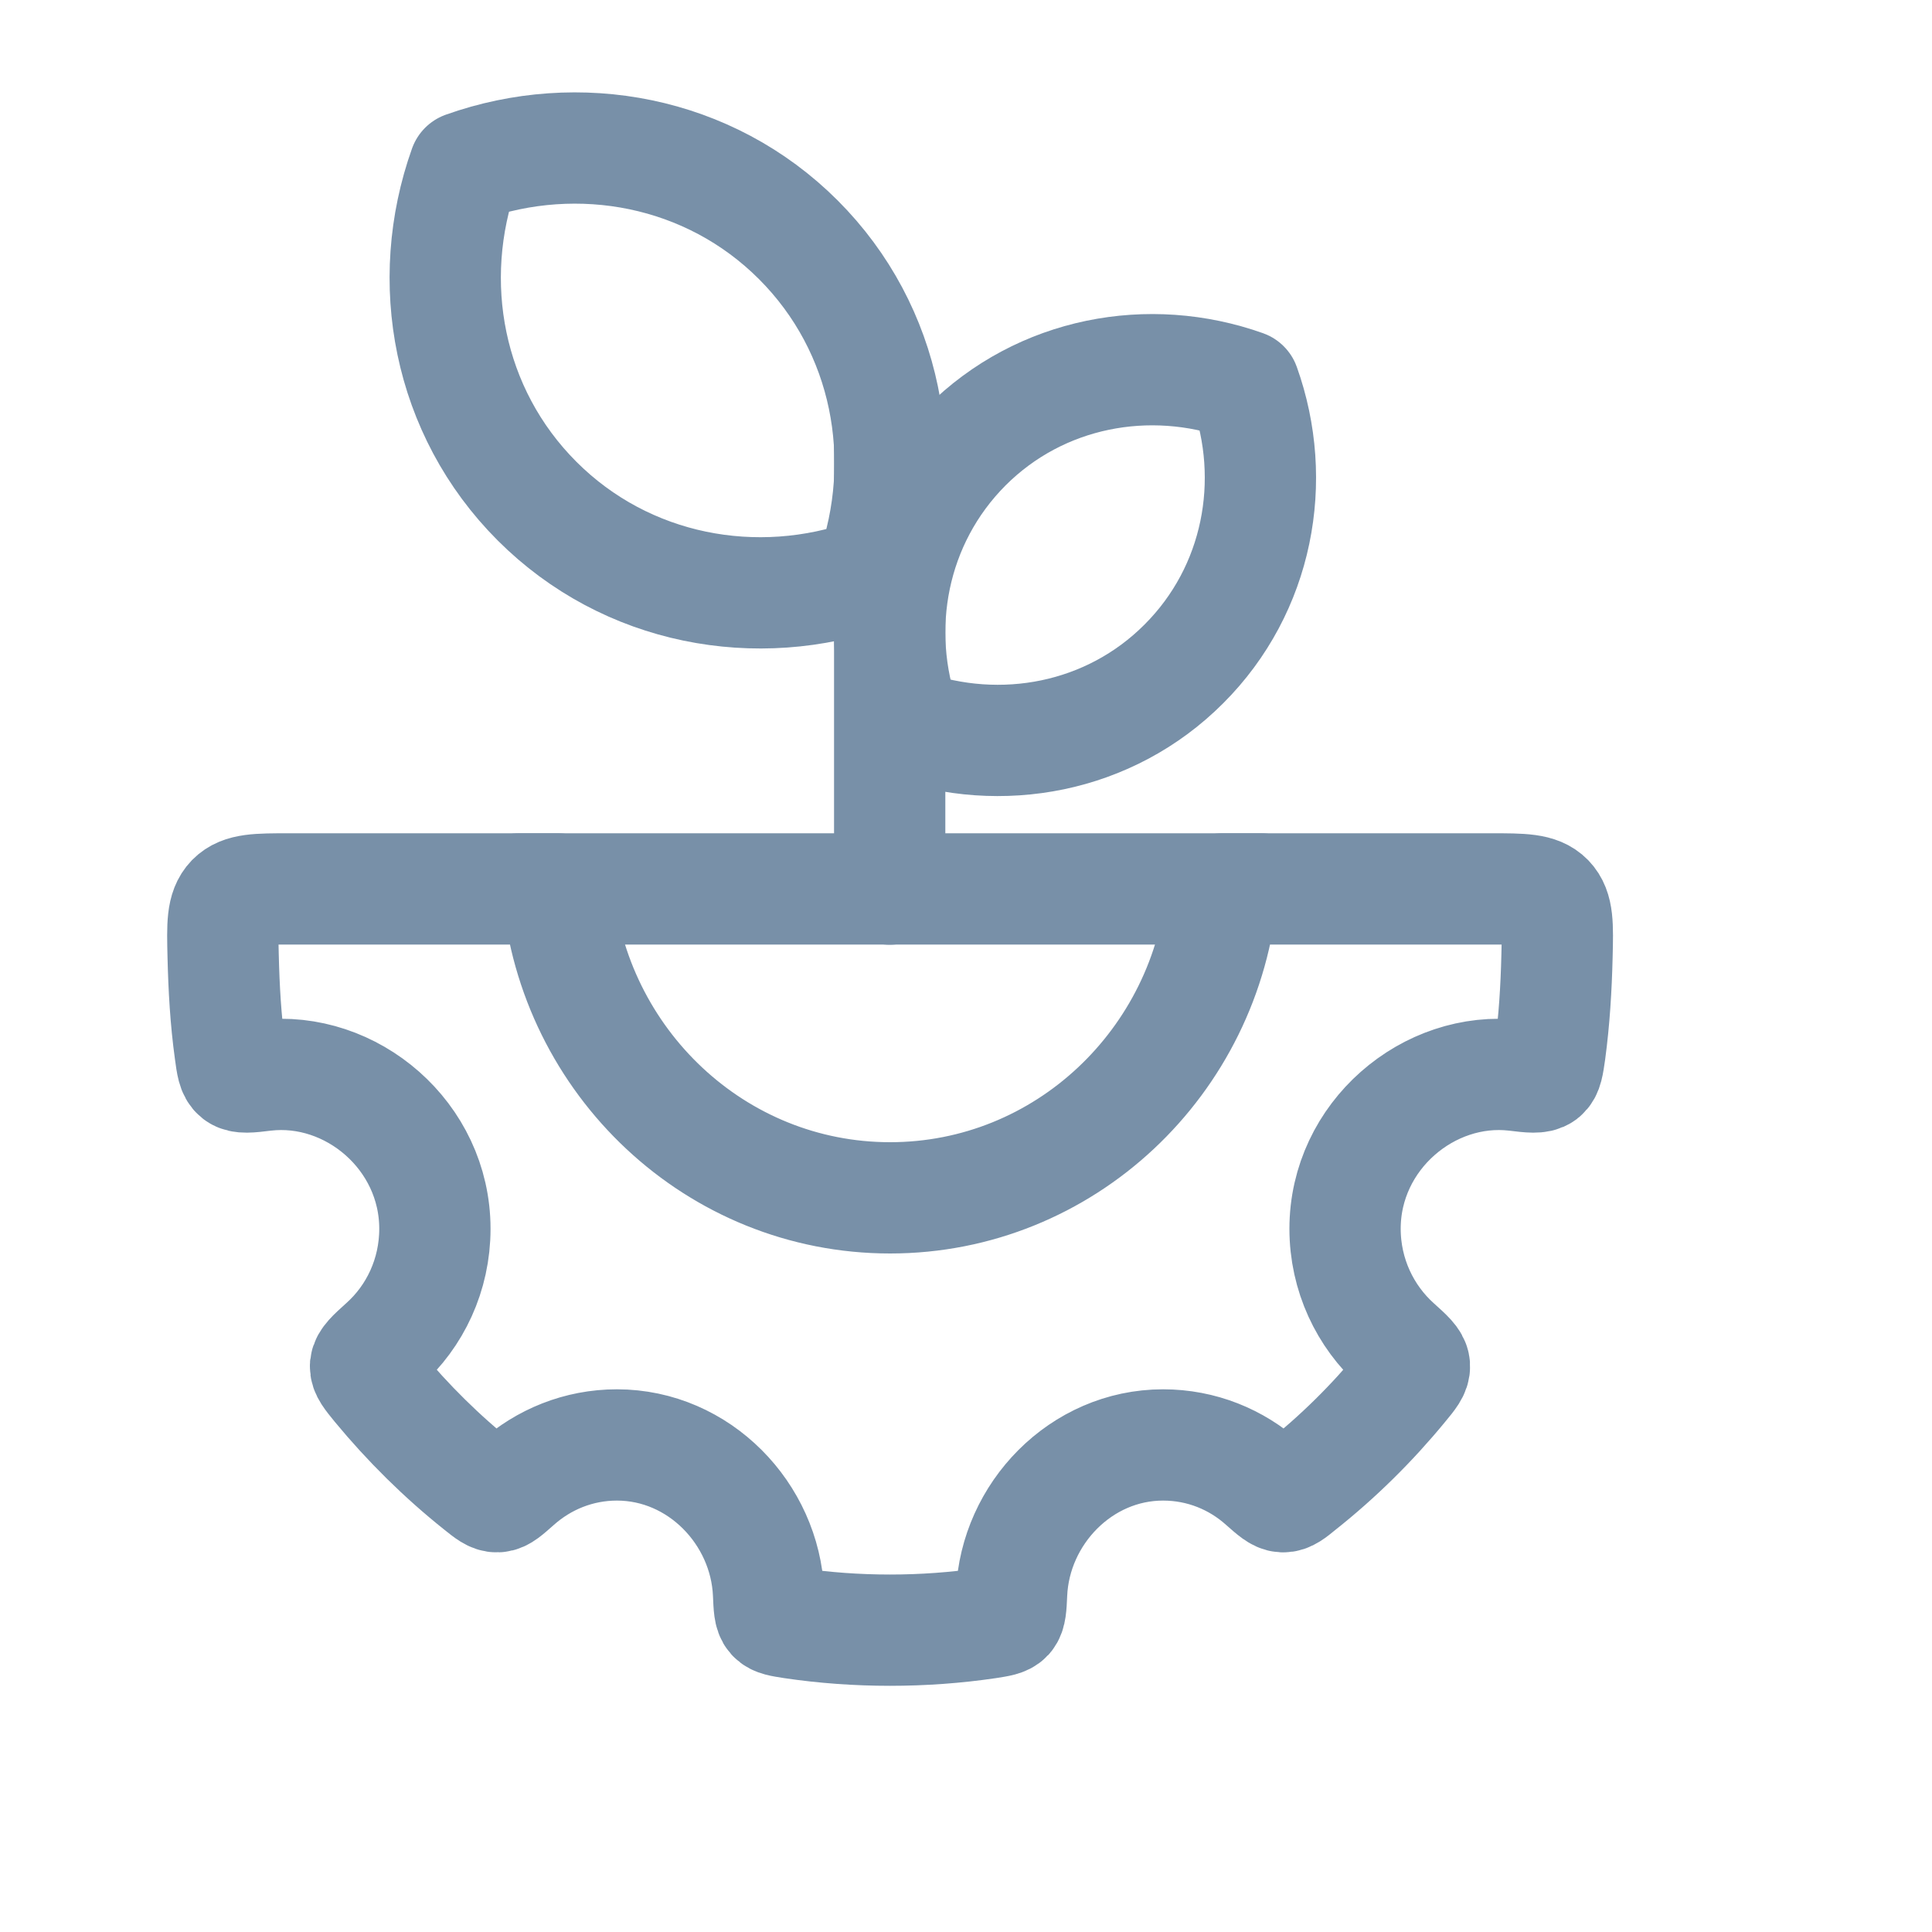
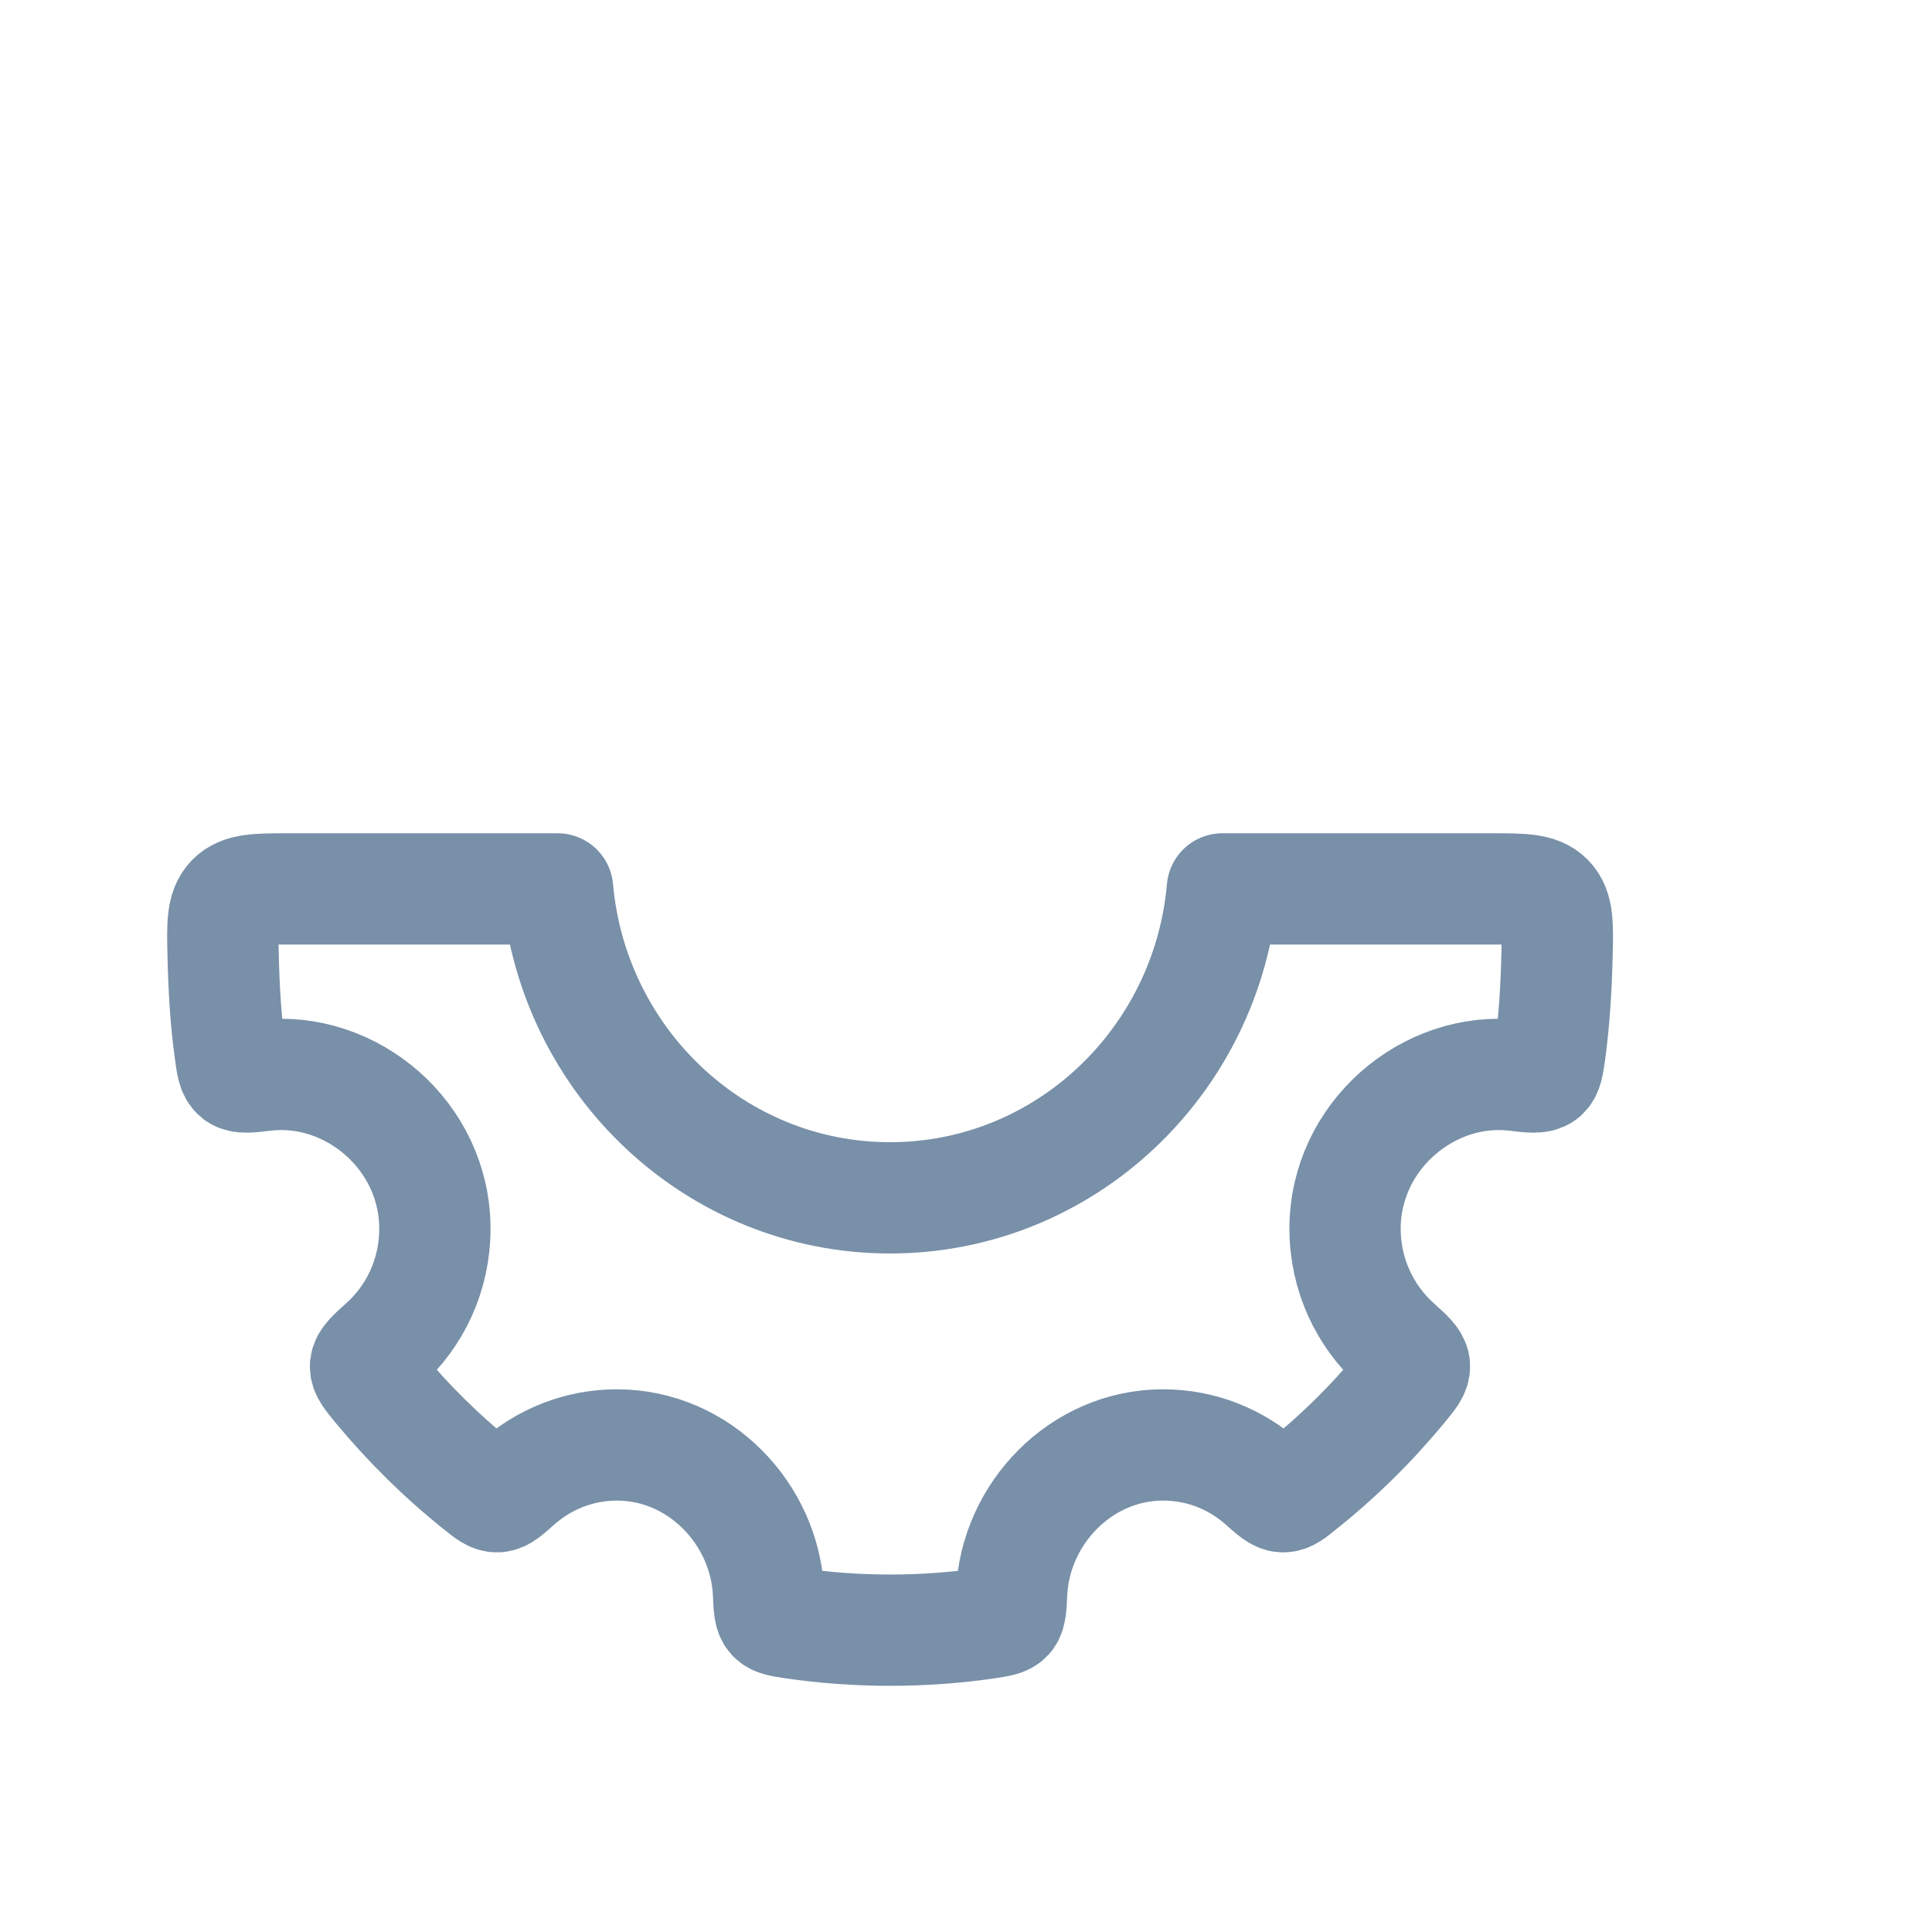
<svg xmlns="http://www.w3.org/2000/svg" fill="none" height="100%" overflow="visible" preserveAspectRatio="none" style="display: block;" viewBox="0 0 10 10" width="100%">
  <g id="bio-energy">
    <path d="M2.886 4.601H1.497C1.333 4.601 1.251 4.601 1.2 4.653C1.149 4.706 1.151 4.787 1.155 4.949C1.159 5.115 1.168 5.279 1.191 5.444C1.2 5.512 1.205 5.546 1.227 5.563C1.249 5.58 1.29 5.576 1.37 5.566C1.819 5.514 2.251 5.879 2.251 6.36C2.251 6.599 2.148 6.814 1.984 6.96C1.924 7.014 1.895 7.041 1.892 7.069C1.89 7.097 1.912 7.123 1.955 7.176C2.112 7.366 2.288 7.54 2.48 7.693C2.526 7.73 2.549 7.748 2.574 7.747C2.599 7.746 2.624 7.723 2.675 7.678C2.814 7.554 2.995 7.479 3.193 7.479C3.619 7.479 3.96 7.835 3.978 8.248C3.981 8.317 3.982 8.351 3.999 8.37C4.015 8.388 4.044 8.392 4.101 8.401C4.431 8.45 4.782 8.45 5.113 8.401C5.17 8.392 5.198 8.388 5.215 8.37C5.231 8.351 5.233 8.317 5.236 8.248C5.254 7.835 5.595 7.479 6.02 7.479C6.219 7.479 6.4 7.554 6.538 7.678C6.589 7.723 6.615 7.746 6.64 7.747C6.665 7.748 6.688 7.73 6.733 7.693C6.926 7.54 7.102 7.366 7.258 7.176C7.302 7.123 7.323 7.097 7.321 7.069C7.319 7.041 7.289 7.014 7.229 6.96C7.066 6.814 6.962 6.599 6.962 6.36C6.962 5.879 7.395 5.514 7.843 5.566C7.924 5.576 7.964 5.58 7.987 5.563C8.009 5.546 8.013 5.512 8.023 5.444C8.045 5.279 8.055 5.115 8.059 4.949C8.063 4.787 8.065 4.706 8.014 4.653C7.963 4.601 7.881 4.601 7.716 4.601H6.327C6.248 5.497 5.508 6.2 4.607 6.2C3.706 6.2 2.966 5.497 2.886 4.601Z" id="Vector" stroke="#7890A8" stroke-linecap="round" stroke-linejoin="round" stroke-width="0.576" />
-     <path d="M2.688 4.601H6.526" id="Vector_2" stroke="#7890A8" stroke-linecap="round" stroke-linejoin="round" stroke-width="0.576" />
-     <path d="M4.605 4.602V2.3" id="Vector_3" stroke="#7890A8" stroke-linecap="round" stroke-linejoin="round" stroke-width="0.576" />
-     <path d="M4.508 2.969C4.718 2.379 4.595 1.704 4.132 1.241C3.67 0.779 2.994 0.655 2.404 0.865C2.193 1.456 2.317 2.131 2.78 2.594C3.242 3.056 3.918 3.18 4.508 2.969Z" id="Vector_4" stroke="#7890A8" stroke-linecap="round" stroke-linejoin="round" stroke-width="0.576" />
-     <path d="M4.688 3.75C4.512 3.258 4.616 2.695 5.001 2.309C5.386 1.924 5.949 1.821 6.441 1.996C6.617 2.488 6.513 3.051 6.128 3.436C5.743 3.822 5.18 3.925 4.688 3.75Z" id="Vector_5" stroke="#7890A8" stroke-linecap="round" stroke-linejoin="round" stroke-width="0.576" />
  </g>
</svg>